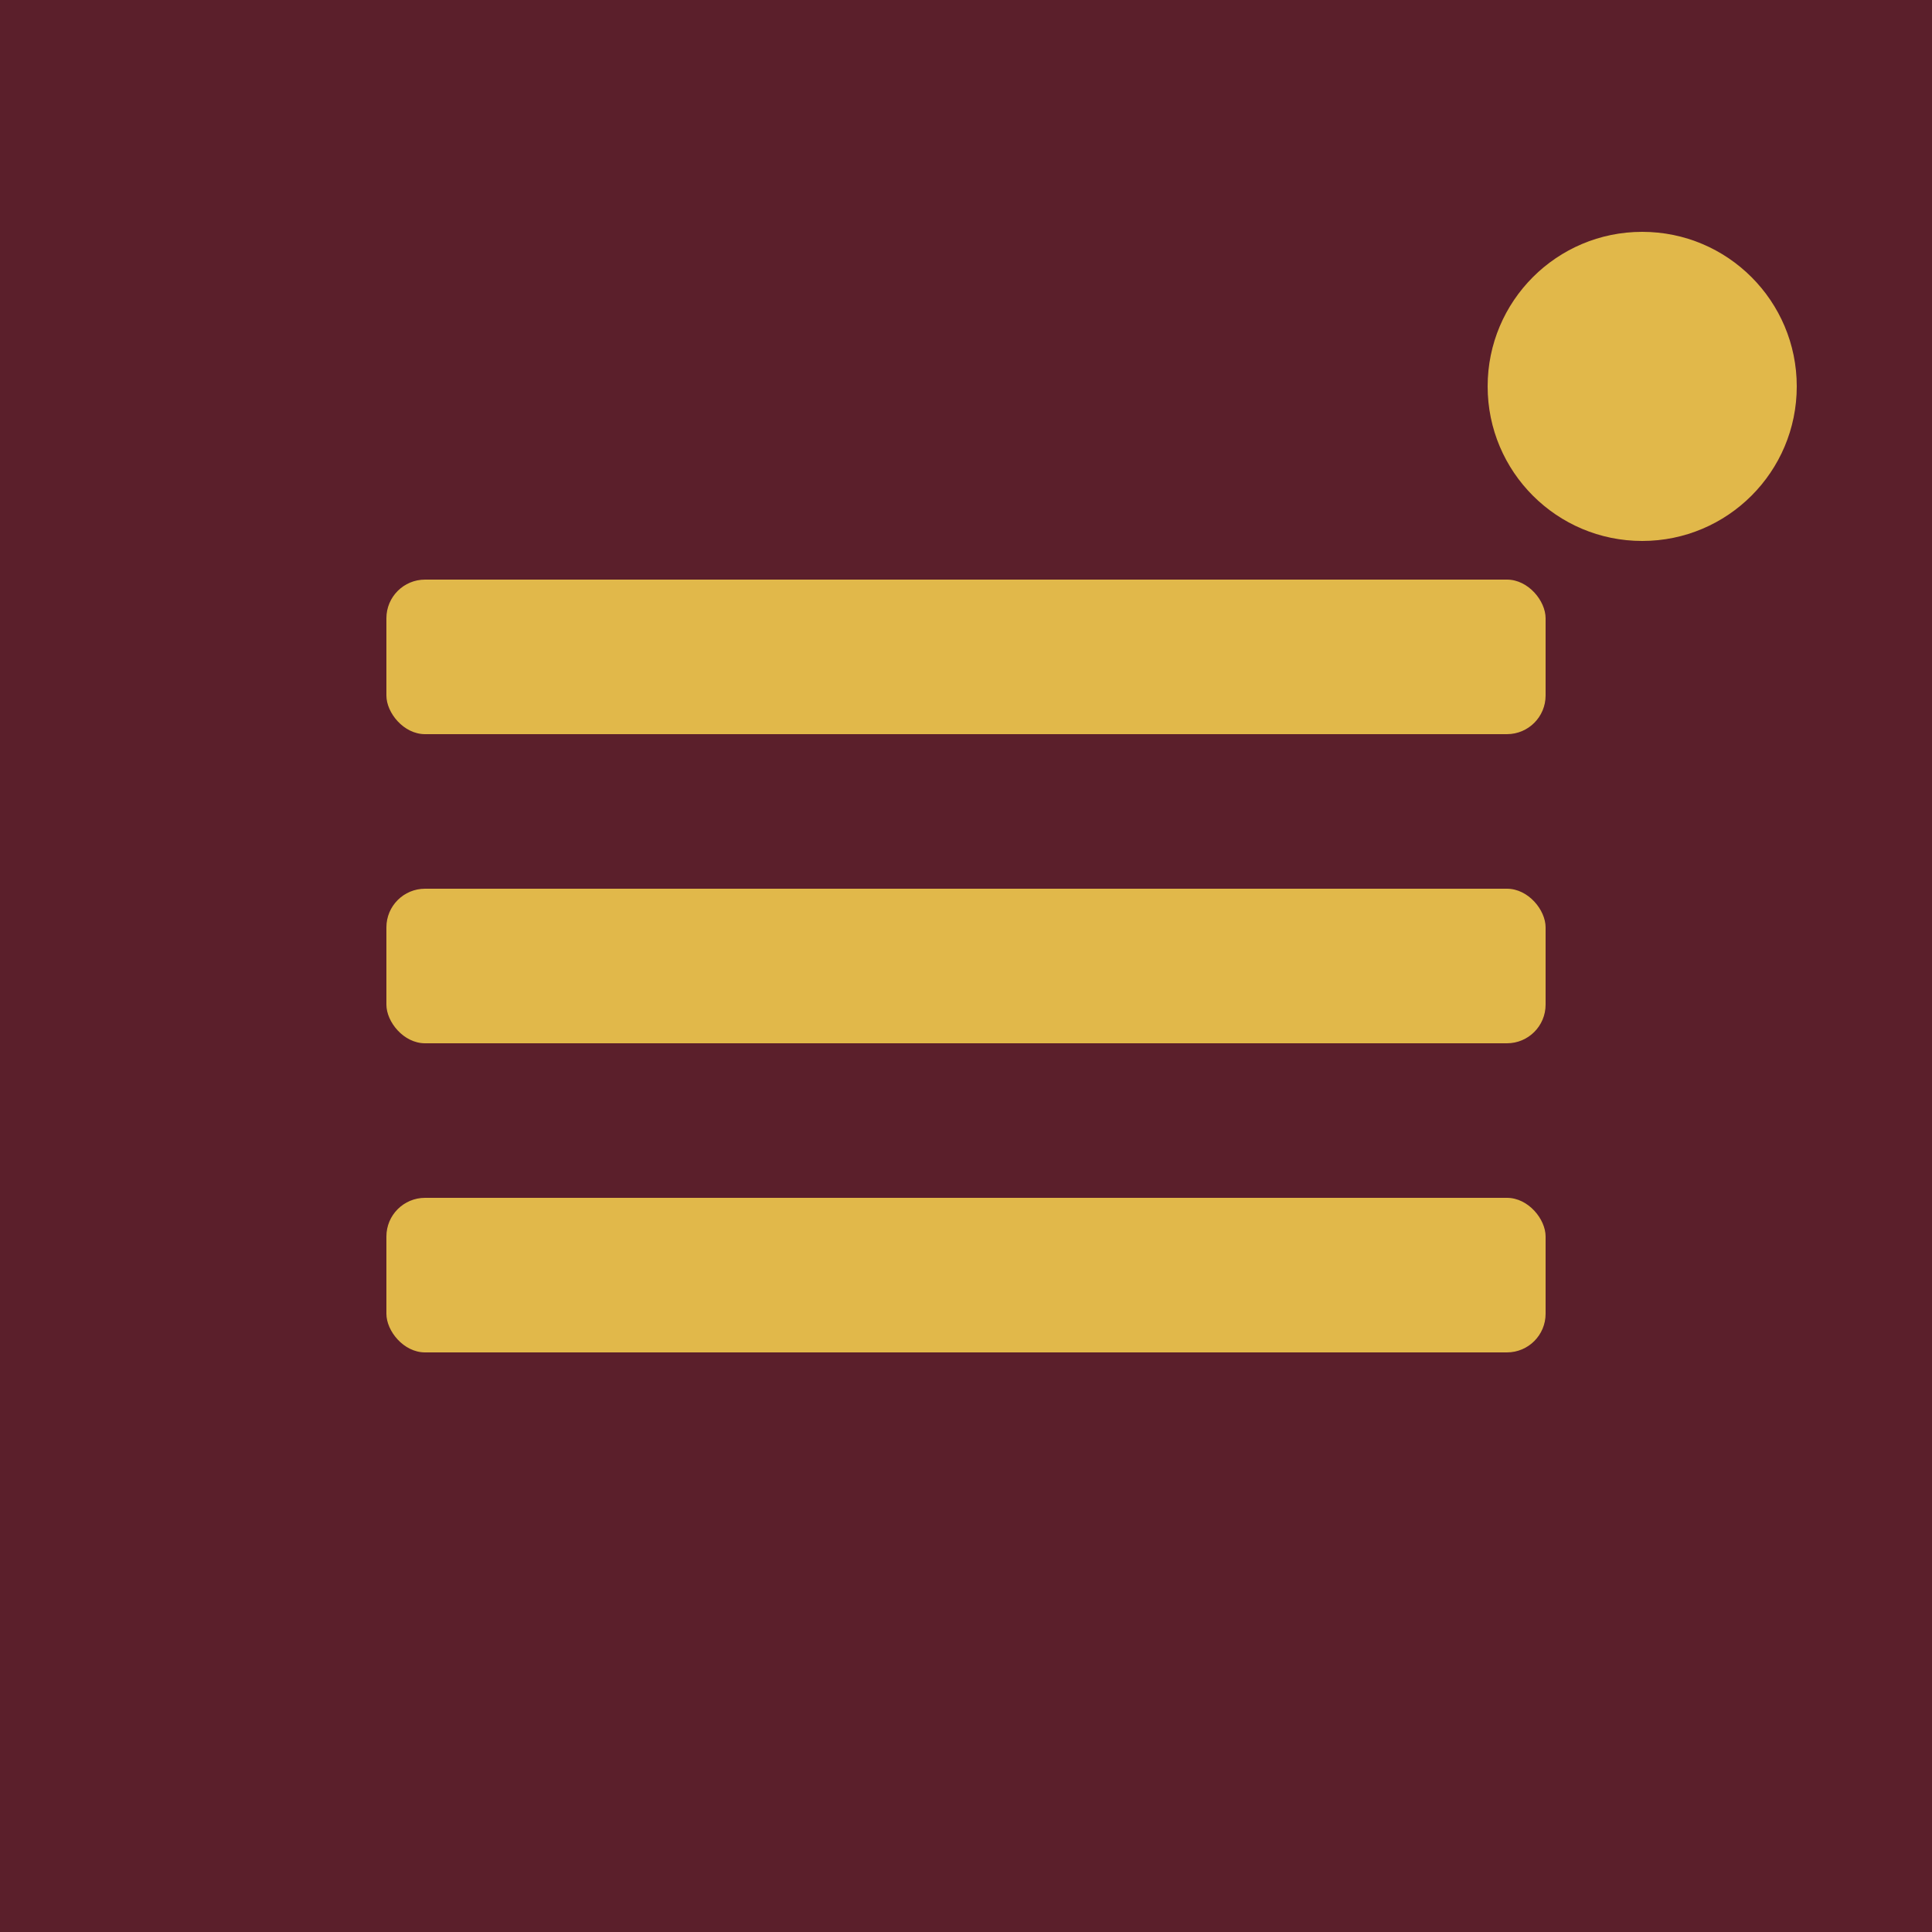
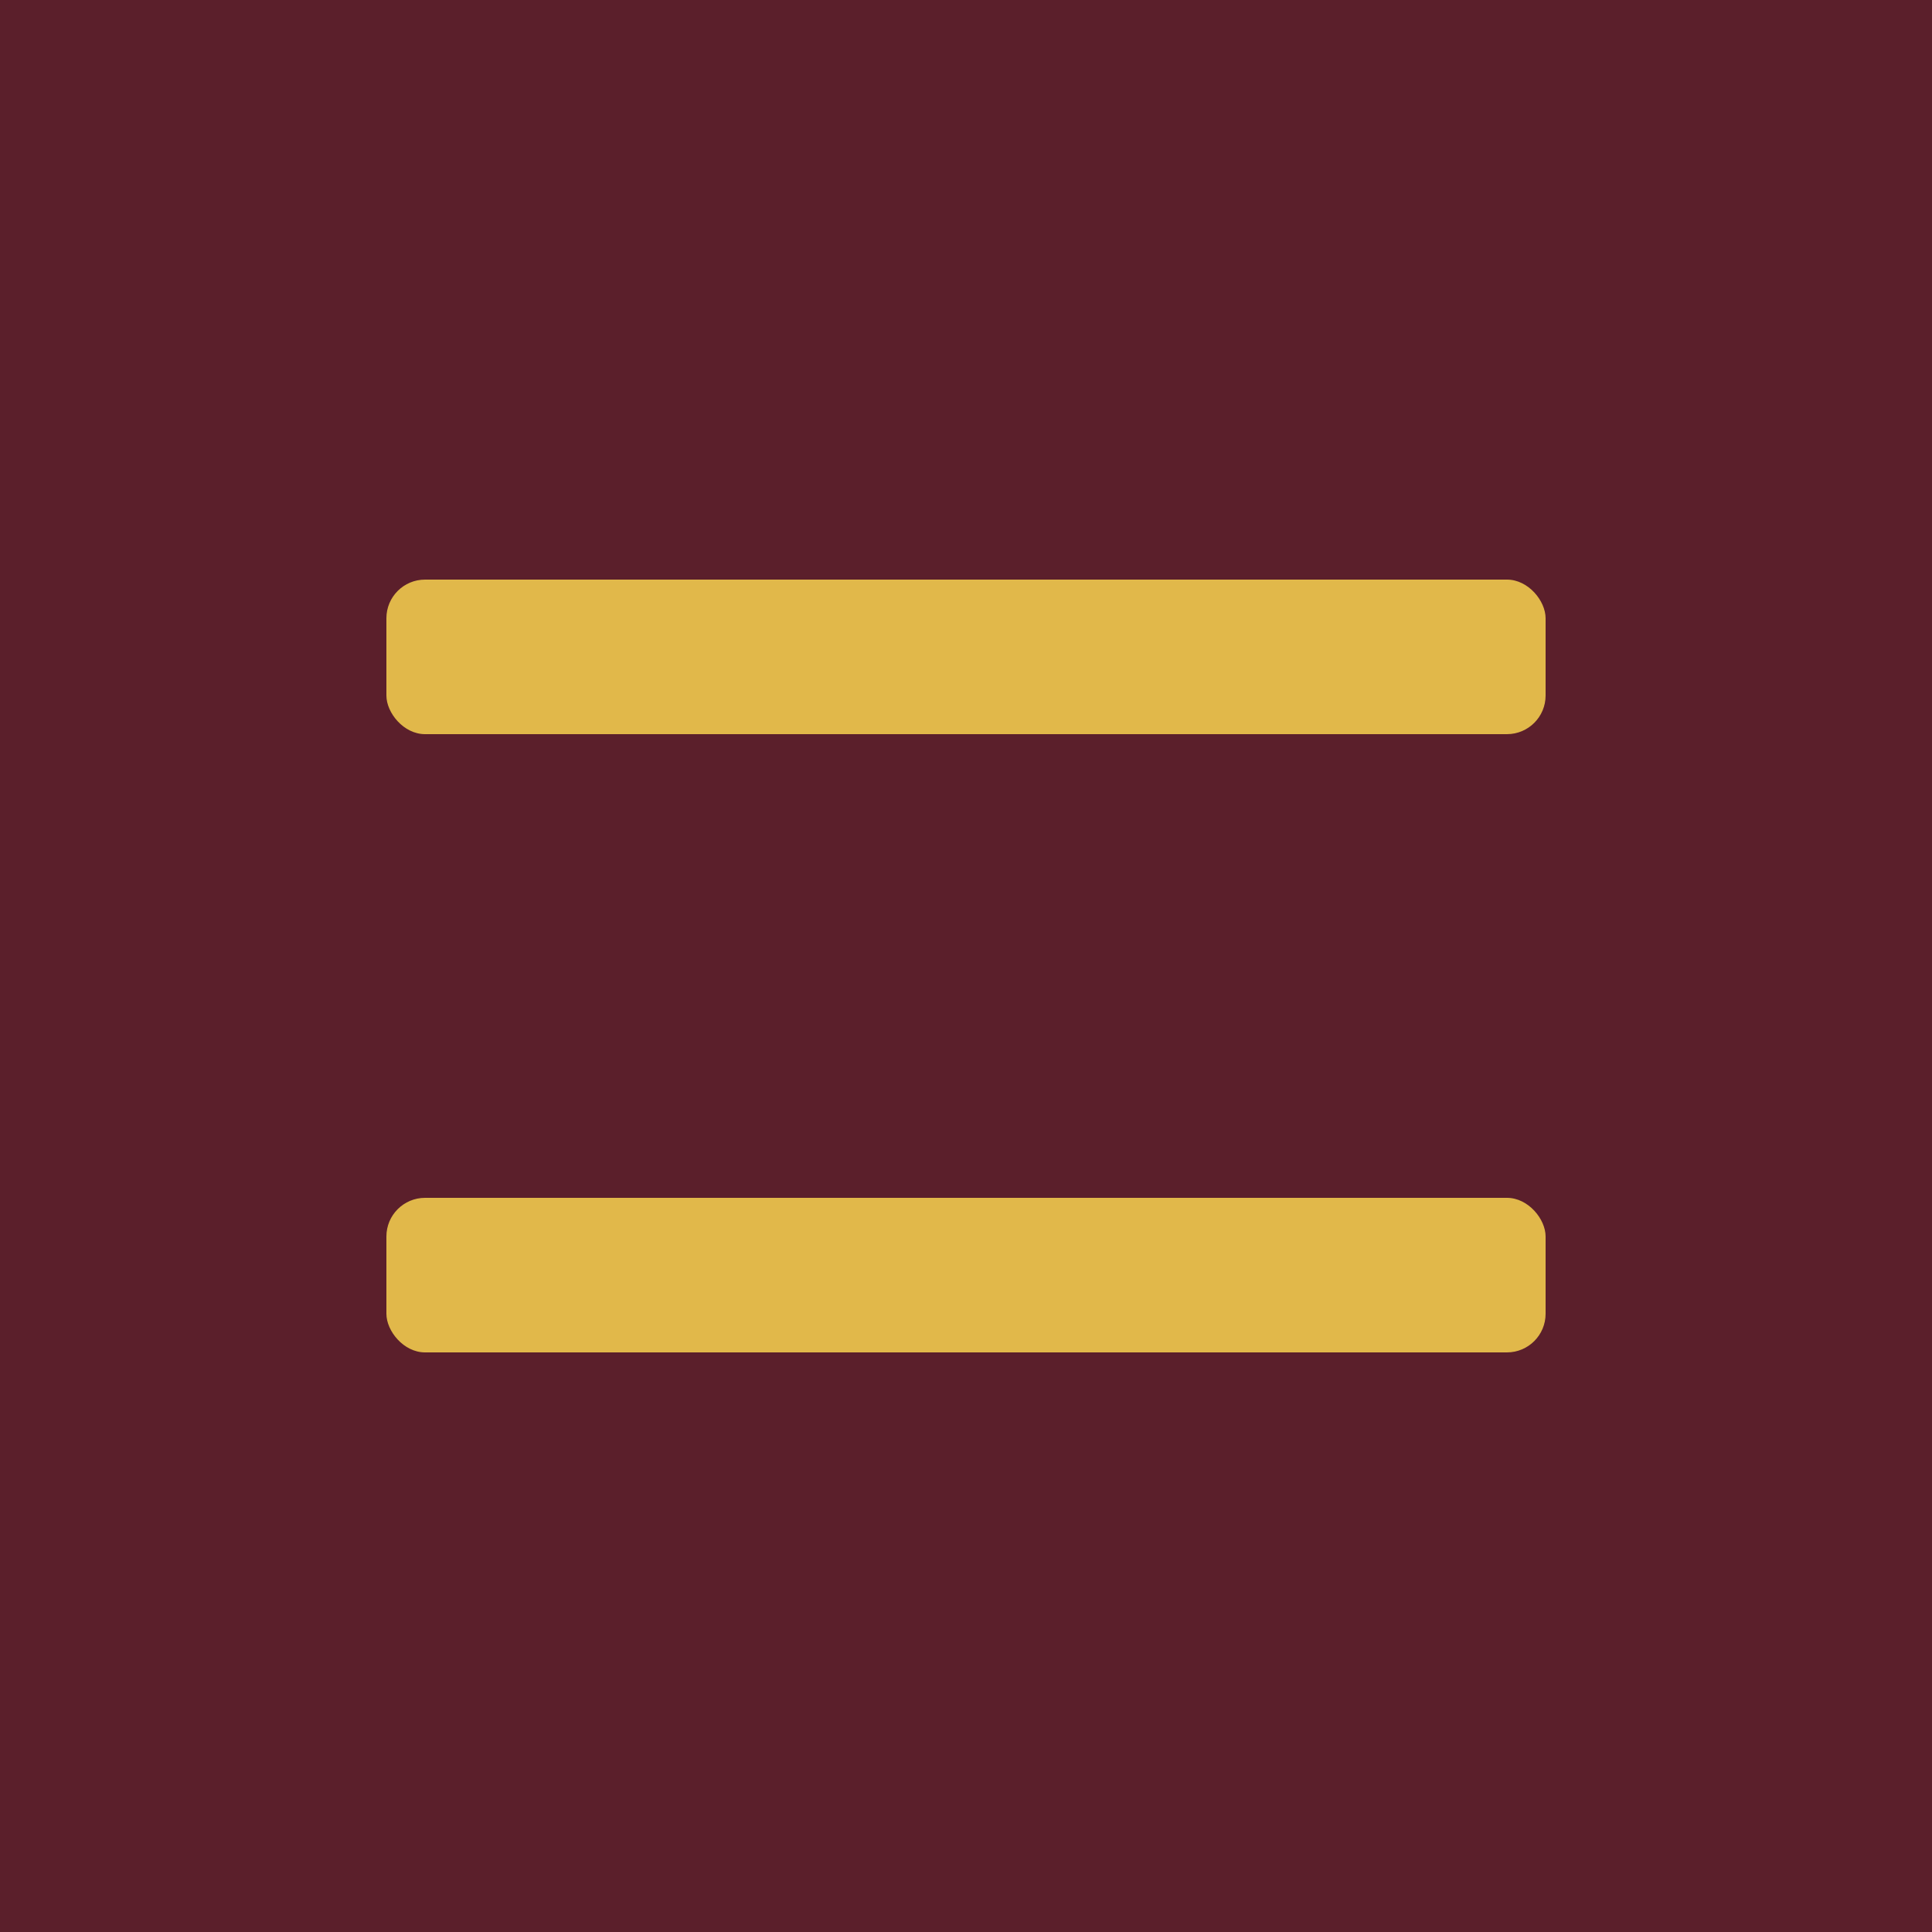
<svg xmlns="http://www.w3.org/2000/svg" viewBox="0 0 100 100">
  <rect width="100" height="100" fill="#5B1F2B" />
  <rect x="20" y="30" width="60" height="8" fill="#E1B84A" rx="2" />
-   <rect x="20" y="46" width="60" height="8" fill="#E1B84A" rx="2" />
  <rect x="20" y="62" width="60" height="8" fill="#E1B84A" rx="2" />
-   <circle cx="85" cy="20" r="8" fill="#E1B84A" />
</svg>